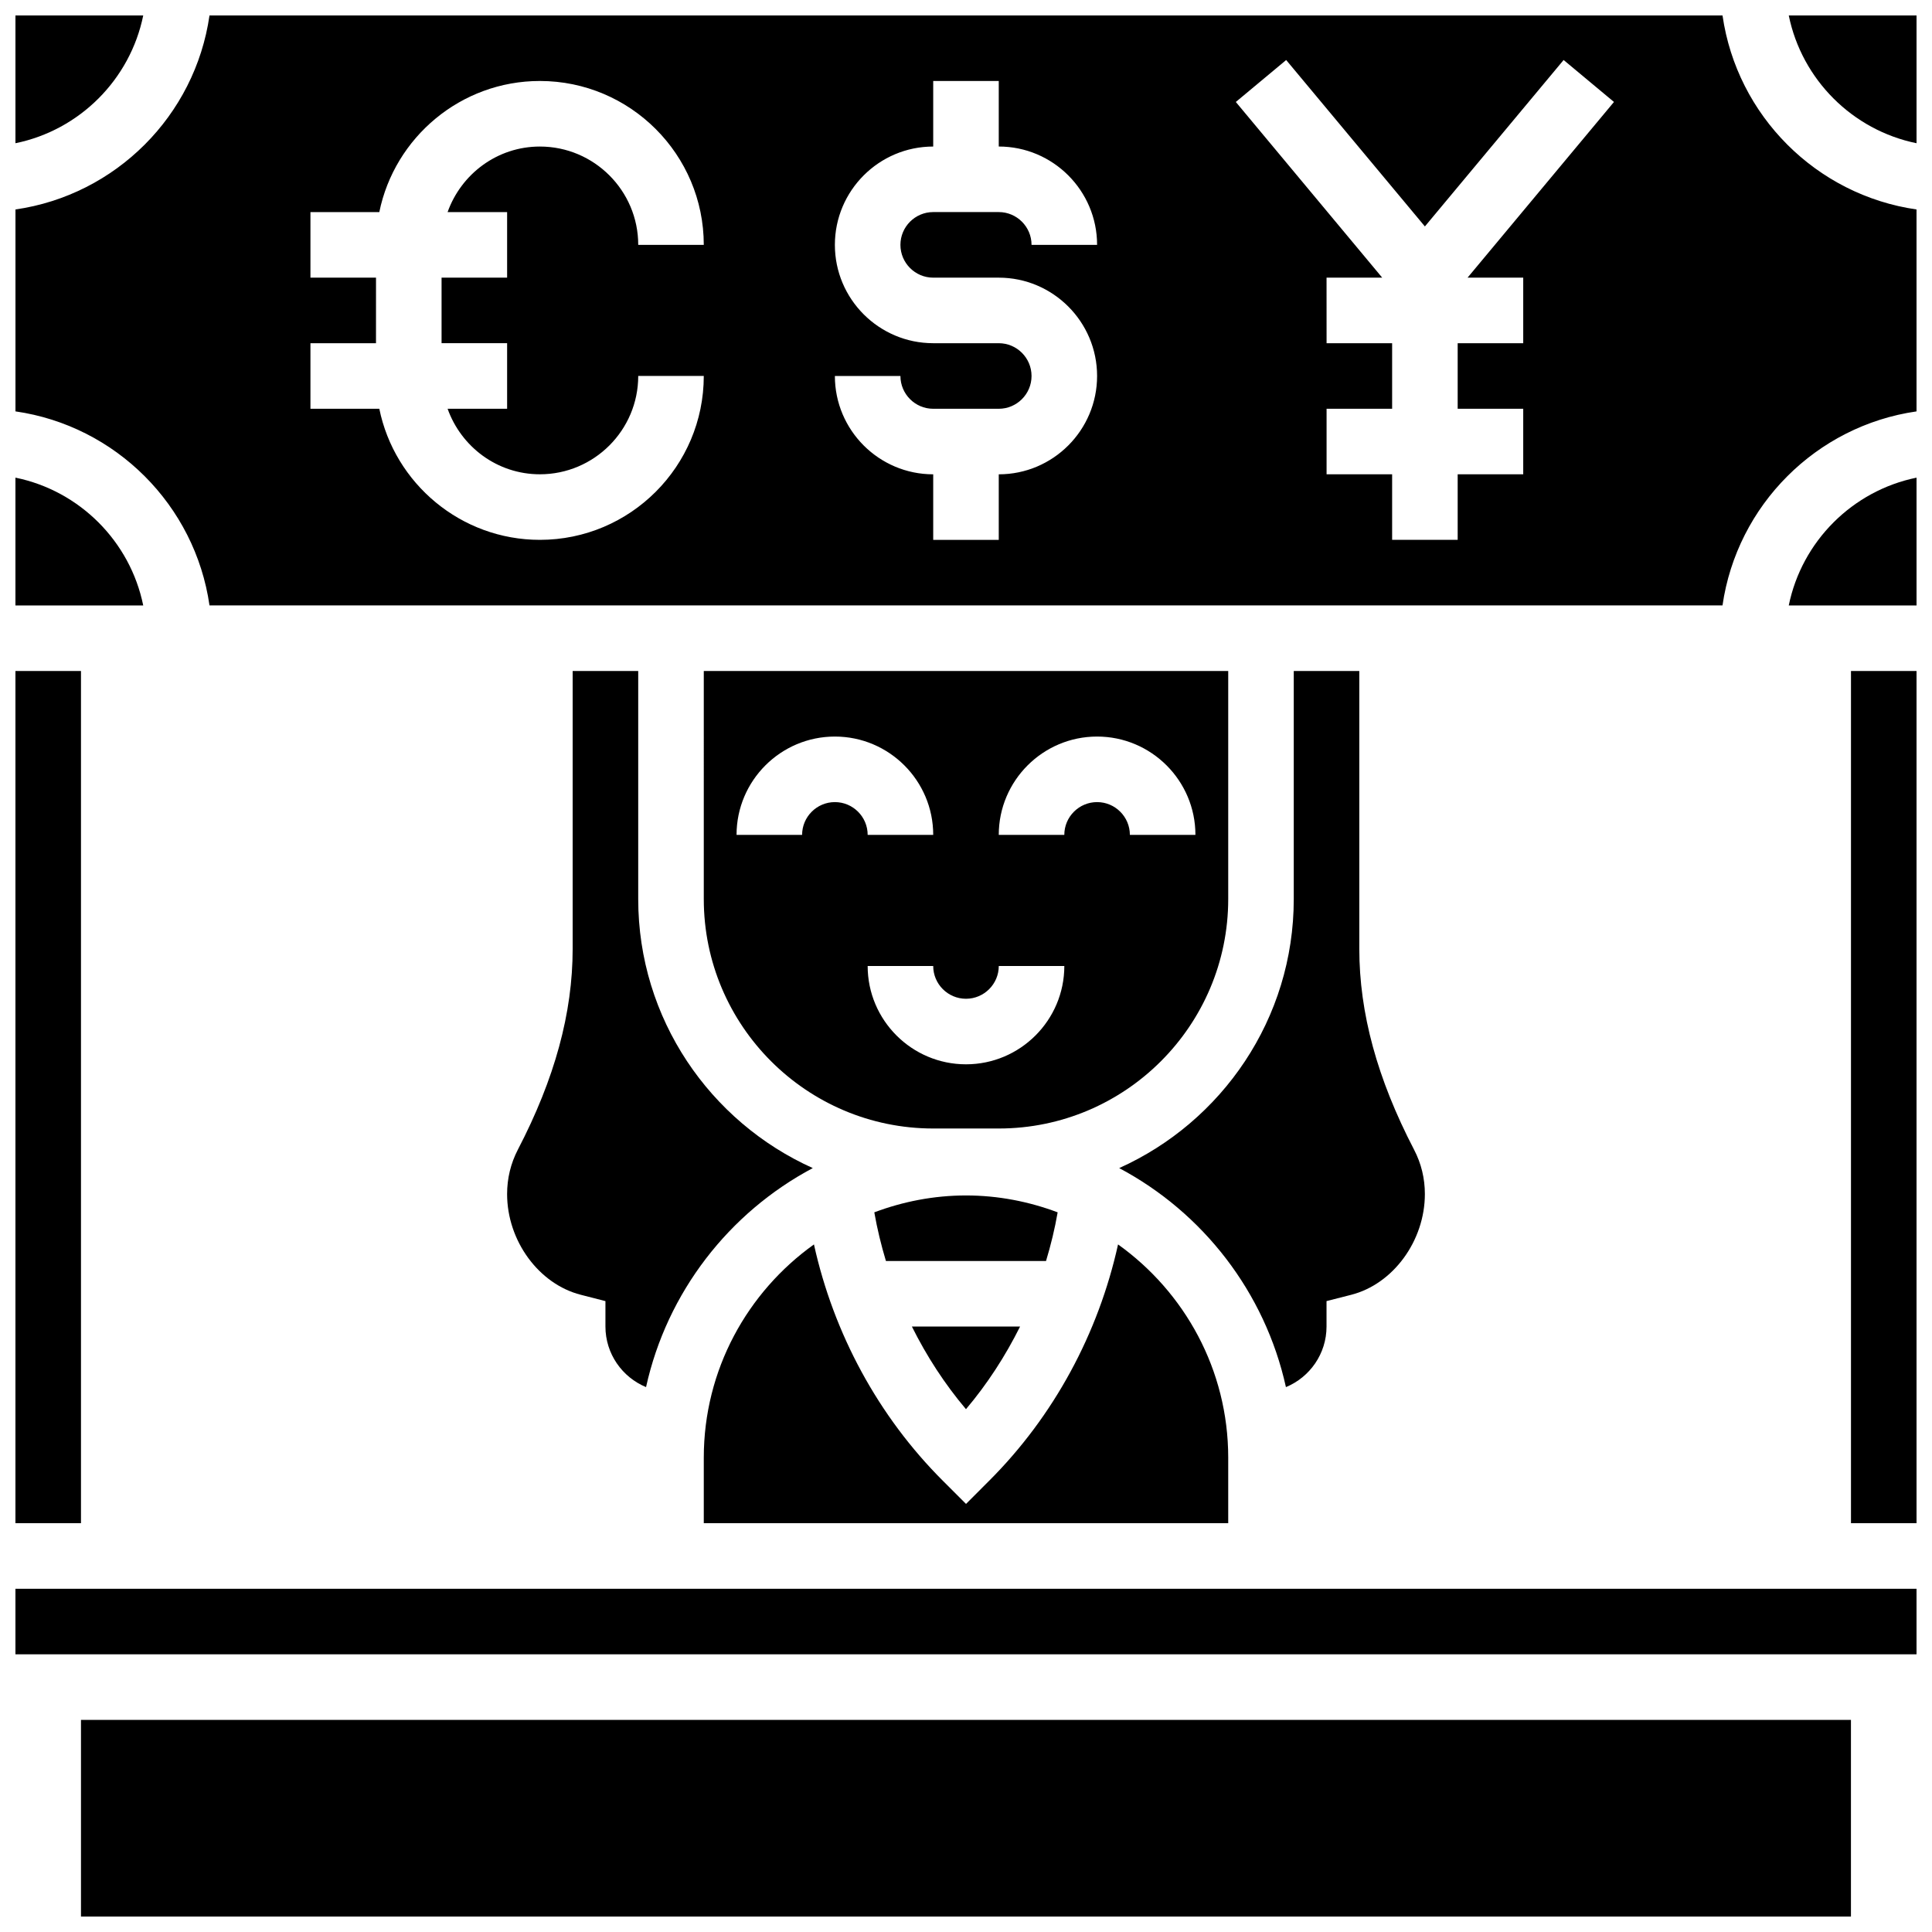
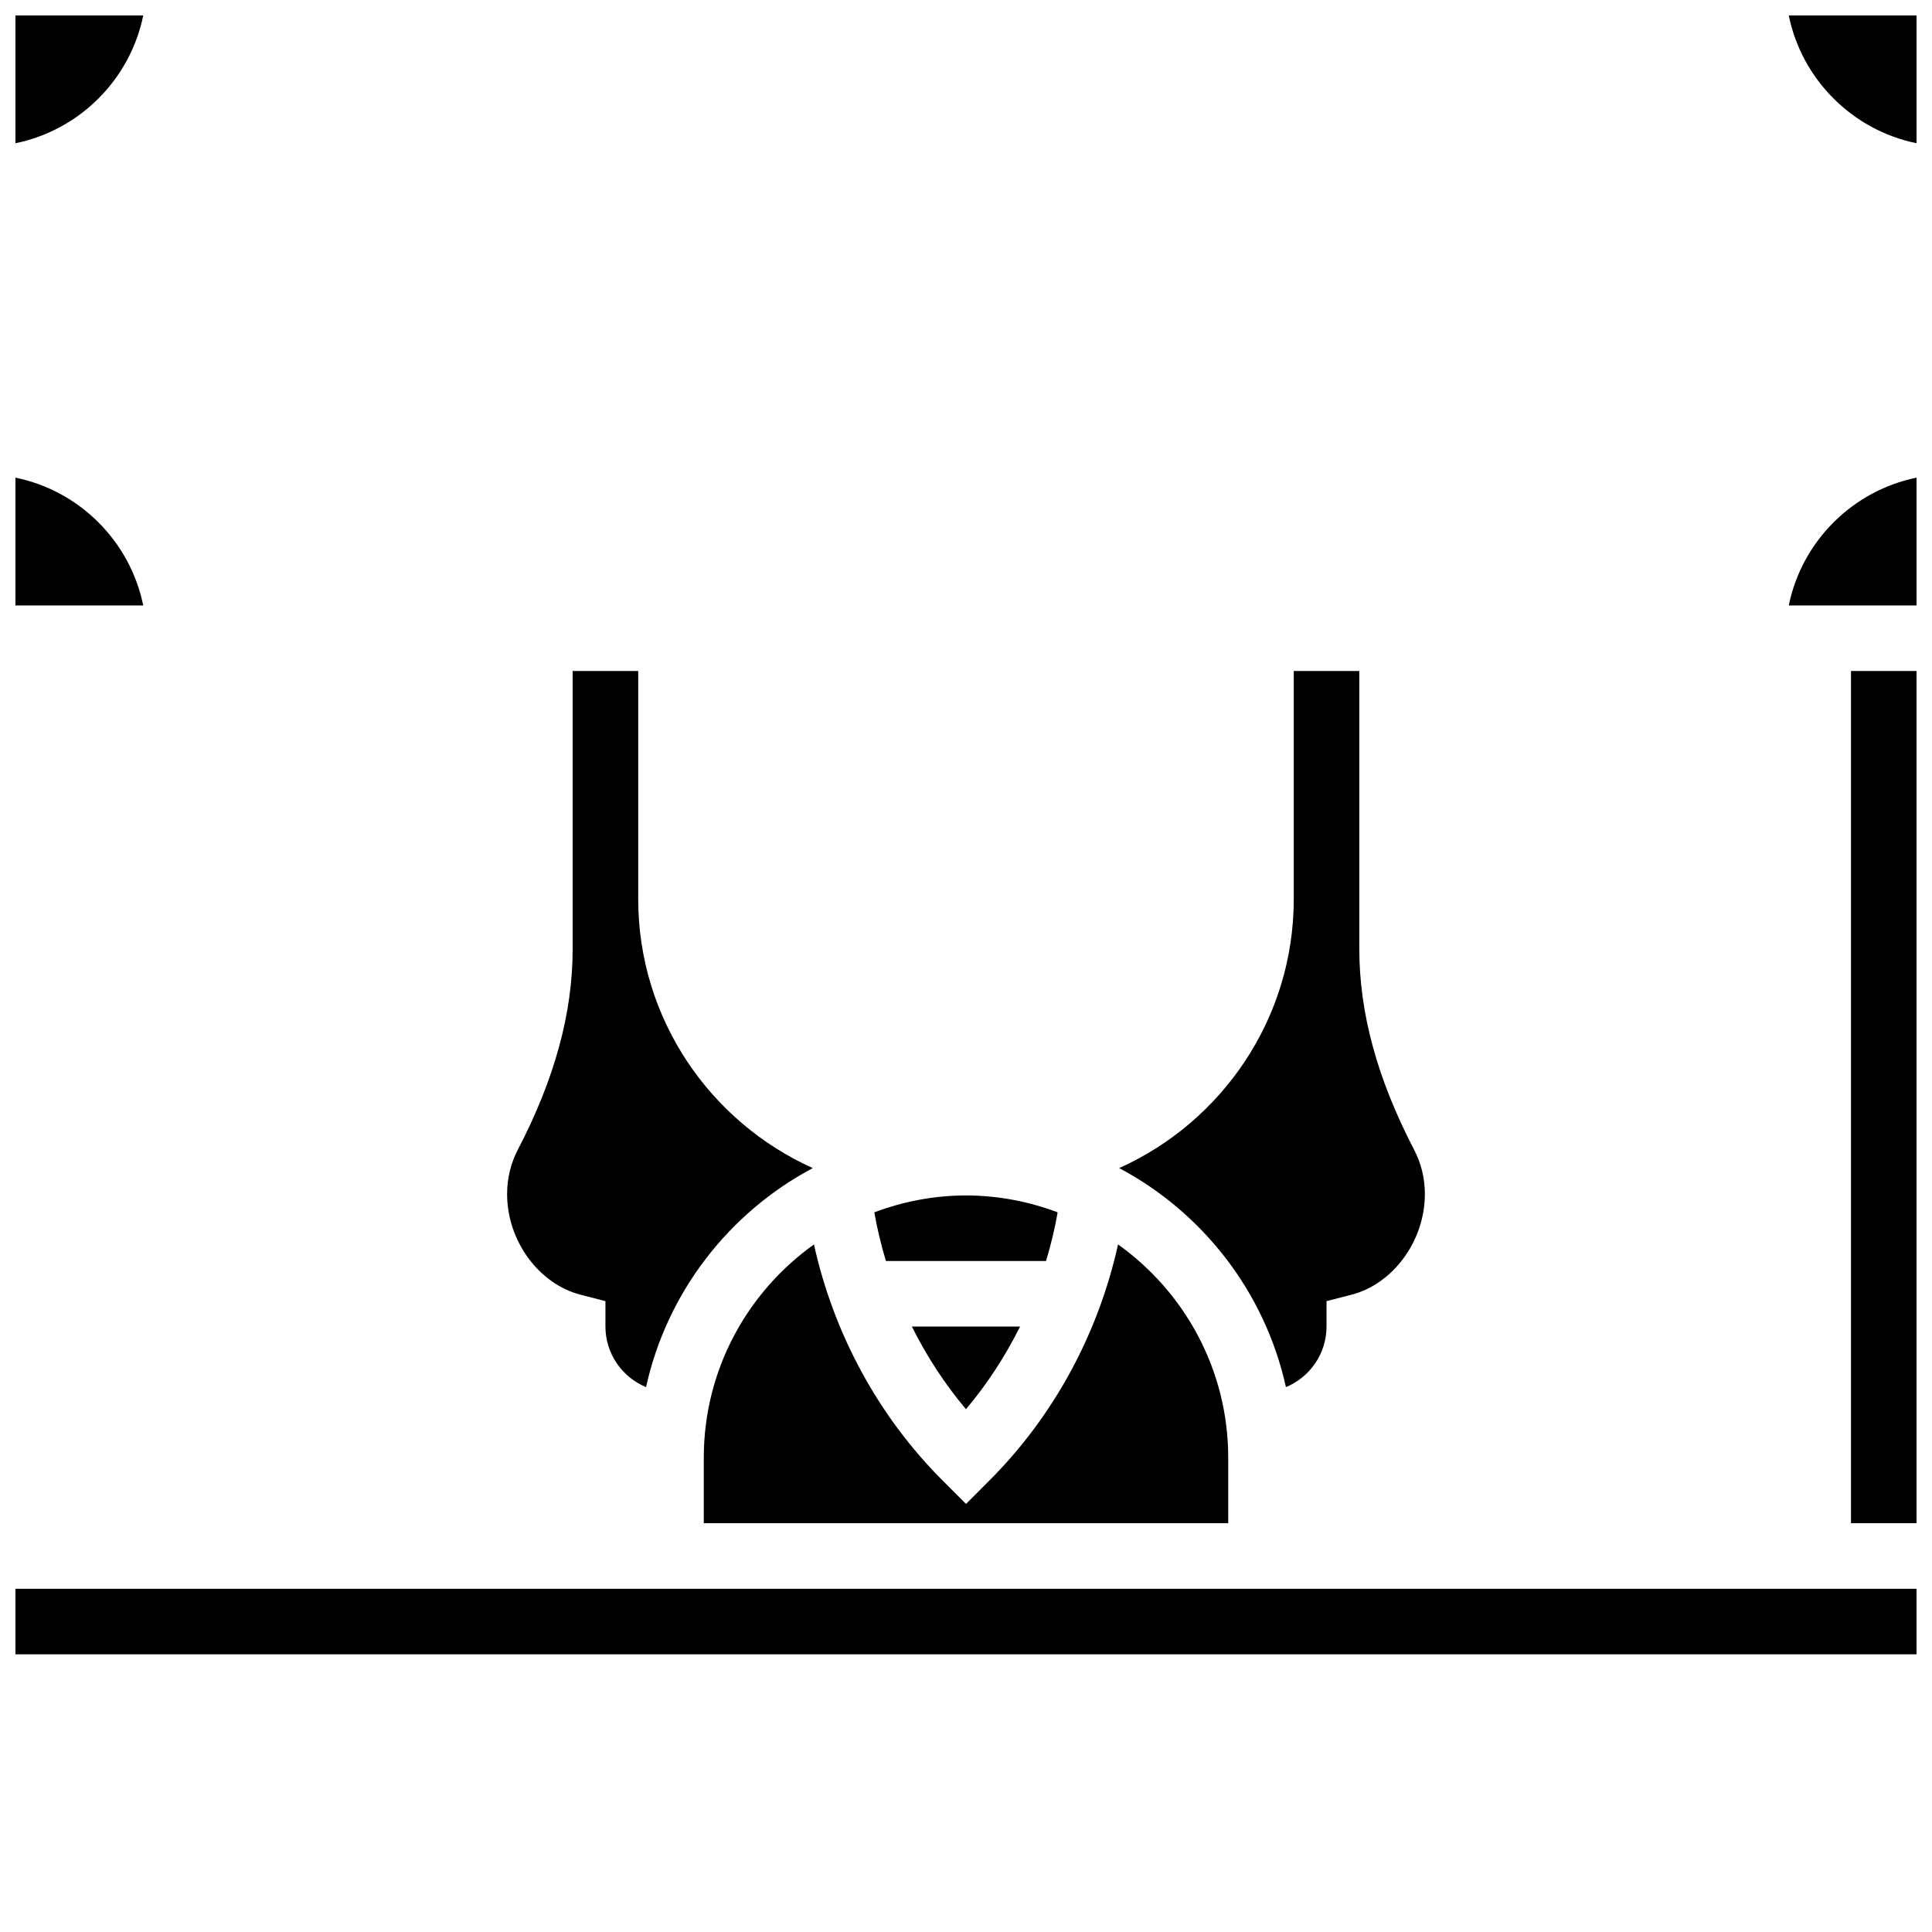
<svg xmlns="http://www.w3.org/2000/svg" width="800px" height="800px" version="1.1" viewBox="144 144 512 512">
  <defs>
    <clipPath id="i">
      <path d="m634 321h17.902v227h-17.902z" />
    </clipPath>
    <clipPath id="h">
-       <path d="m148.09 321h17.906v227h-17.906z" />
-     </clipPath>
+       </clipPath>
    <clipPath id="g">
-       <path d="m165 599h470v52.902h-470z" />
-     </clipPath>
+       </clipPath>
    <clipPath id="f">
      <path d="m148.09 270h33.906v35h-33.906z" />
    </clipPath>
    <clipPath id="e">
      <path d="m148.09 148.09h503.81v156.91h-503.81z" />
    </clipPath>
    <clipPath id="d">
      <path d="m148.09 148.09h33.906v33.906h-33.906z" />
    </clipPath>
    <clipPath id="c">
      <path d="m148.09 565h503.81v18h-503.81z" />
    </clipPath>
    <clipPath id="b">
      <path d="m618 148.09h33.902v33.906h-33.902z" />
    </clipPath>
    <clipPath id="a">
      <path d="m618 270h33.902v35h-33.902z" />
    </clipPath>
  </defs>
  <g clip-path="url(#i)">
    <path d="m634.53 321.82h17.371v225.84h-17.371z" />
  </g>
  <g clip-path="url(#h)">
-     <path d="m148.09 321.82h17.371v225.84h-17.371z" />
-   </g>
+     </g>
  <path d="m330.51 530.29v17.371h138.98v-17.371c0-23.289-11.555-43.891-29.195-56.504-5.219 23.625-17.035 45.523-34.156 62.629l-6.137 6.141-6.141-6.141c-17.121-17.102-28.934-39-34.156-62.629-17.645 12.613-29.195 33.219-29.195 56.504z" />
  <path d="m414.33 495.55h-28.668c3.898 7.828 8.676 15.211 14.332 21.898 5.656-6.688 10.434-14.07 14.336-21.898z" />
  <g clip-path="url(#g)">
    <path d="m165.46 599.79h469.06v52.117h-469.06z" />
  </g>
  <path d="m295.76 321.82v73.625c0 17.008-4.742 34.426-14.516 53.211-1.895 3.66-2.856 7.621-2.856 11.781 0 12.379 8.391 23.852 19.52 26.691l6.539 1.68v6.738c0 7.234 4.457 13.445 10.762 16.051 5.551-25.164 22.012-46.262 44.188-58.043-27.223-12.234-46.262-39.562-46.262-71.293v-60.441z" />
  <g clip-path="url(#f)">
    <path d="m148.09 270.58v33.867h33.867c-3.465-16.992-16.875-30.402-33.867-33.867z" />
  </g>
  <path d="m424.29 465.28c-7.574-2.84-15.738-4.473-24.293-4.473s-16.723 1.633-24.297 4.473c0.766 4.371 1.809 8.668 3.082 12.898h42.426c1.277-4.231 2.328-8.531 3.082-12.898z" />
  <path d="m486.86 321.82v60.441c0 31.738-19.039 59.059-46.262 71.297 22.176 11.777 38.637 32.879 44.188 58.043 6.305-2.606 10.758-8.816 10.758-16.055v-6.742l6.539-1.668c11.129-2.844 19.523-14.32 19.523-26.699 0-4.16-0.965-8.121-2.867-11.77-9.766-18.797-14.508-36.203-14.508-53.223v-73.625z" />
  <g clip-path="url(#e)">
-     <path d="m600.48 148.09h-400.96c-3.82 26.57-24.852 47.602-51.422 51.422v53.508c26.57 3.824 47.602 24.852 51.422 51.426h400.96c3.832-26.57 24.852-47.602 51.422-51.422l0.004-53.512c-26.57-3.82-47.602-24.852-51.422-51.422zm-322.09 52.117v17.371h-17.371v17.371h17.371v17.371h-15.773c3.598 10.086 13.152 17.371 24.461 17.371 14.367 0 26.059-11.691 26.059-26.059h17.371c0 23.949-19.484 43.434-43.434 43.434-20.969 0-38.516-14.949-42.555-34.746l-18.25 0.008v-17.371h17.371l0.004-17.375h-17.375v-17.375h18.25c4.039-19.797 21.586-34.746 42.555-34.746 23.949 0 43.434 19.484 43.434 43.434h-17.371c0-14.367-11.691-26.059-26.059-26.059-11.309 0-20.863 7.289-24.461 17.371zm112.92 17.375h17.371c14.367 0 26.059 11.691 26.059 26.059 0 14.367-11.691 26.059-26.059 26.059v17.371h-17.371v-17.371c-14.367 0-26.059-11.691-26.059-26.059h17.371c0 4.785 3.898 8.688 8.688 8.688h17.371c4.785 0 8.688-3.898 8.688-8.688 0-4.785-3.898-8.688-8.688-8.688h-17.371c-14.367 0-26.059-11.691-26.059-26.059 0-14.367 11.691-26.059 26.059-26.059v-17.375h17.371v17.371c14.367 0 26.059 11.691 26.059 26.059h-17.371c0-4.785-3.898-8.688-8.688-8.688h-17.371c-4.785 0-8.688 3.898-8.688 8.688 0 4.789 3.902 8.691 8.688 8.691zm156.36 0v17.371h-17.371v17.371h17.371v17.371h-17.371v17.371h-17.371v-17.371h-17.371v-17.371h17.371v-17.371h-17.371l-0.008-17.371h14.75l-38.793-46.559 13.344-11.117 36.762 44.105 36.762-44.109 13.344 11.117-38.797 46.562z" />
-   </g>
+     </g>
  <g clip-path="url(#d)">
    <path d="m181.96 148.09h-33.867v33.867c16.992-3.465 30.402-16.875 33.867-33.867z" />
  </g>
  <g clip-path="url(#c)">
    <path d="m148.09 565.04h503.81v17.371h-503.81z" />
  </g>
  <g clip-path="url(#b)">
    <path d="m618.04 148.09c3.465 16.992 16.879 30.402 33.867 33.867v-33.867z" />
  </g>
  <g clip-path="url(#a)">
    <path d="m618.04 304.45h33.867v-33.867c-16.988 3.465-30.402 16.875-33.867 33.867z" />
  </g>
-   <path d="m330.51 382.26c0 33.531 27.273 60.805 60.805 60.805h17.371c33.531 0 60.805-27.285 60.805-60.805v-60.441h-138.98zm104.23-43.066c14.367 0 26.059 11.691 26.059 26.059h-17.371c0-4.785-3.898-8.688-8.688-8.688-4.785 0-8.688 3.898-8.688 8.688h-17.371c0-14.367 11.691-26.059 26.059-26.059zm-34.742 69.488c4.785 0 8.688-3.898 8.688-8.688h17.371c0 14.367-11.691 26.059-26.059 26.059s-26.059-11.691-26.059-26.059h17.371c0 4.789 3.898 8.688 8.688 8.688zm-34.746-69.488c14.367 0 26.059 11.691 26.059 26.059h-17.371c0-4.785-3.898-8.688-8.688-8.688-4.785 0-8.688 3.898-8.688 8.688h-17.371c0-14.367 11.691-26.059 26.059-26.059z" />
</svg>